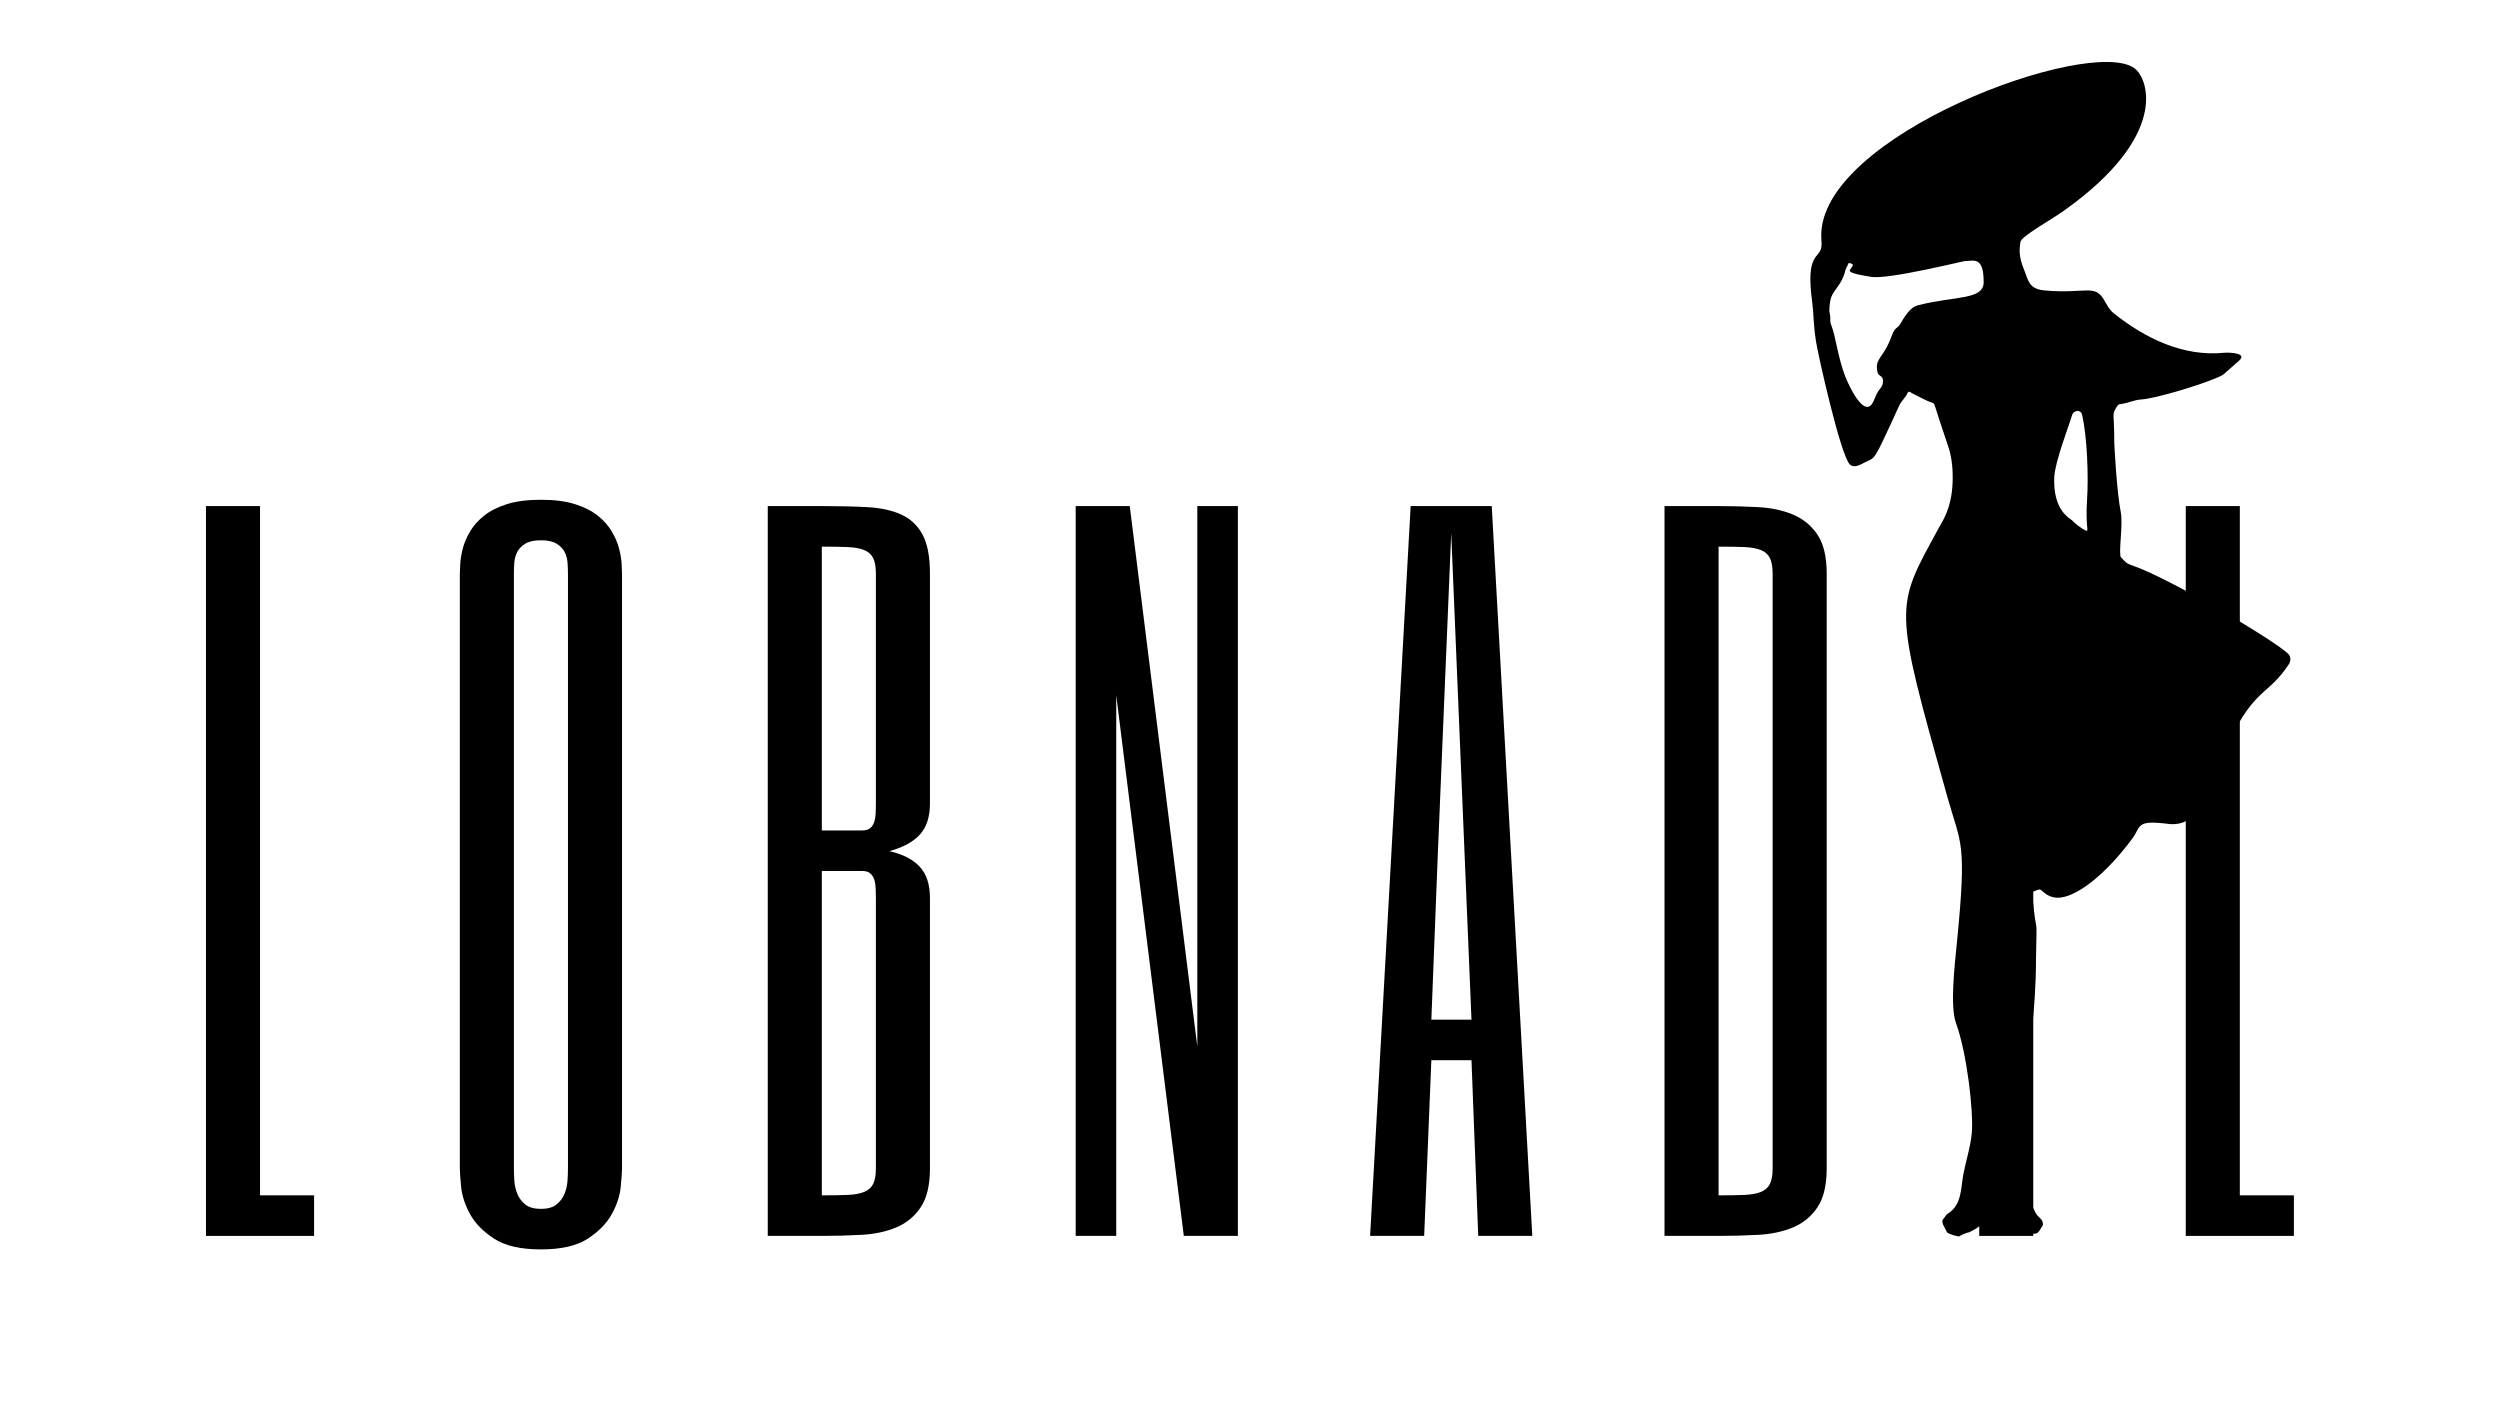
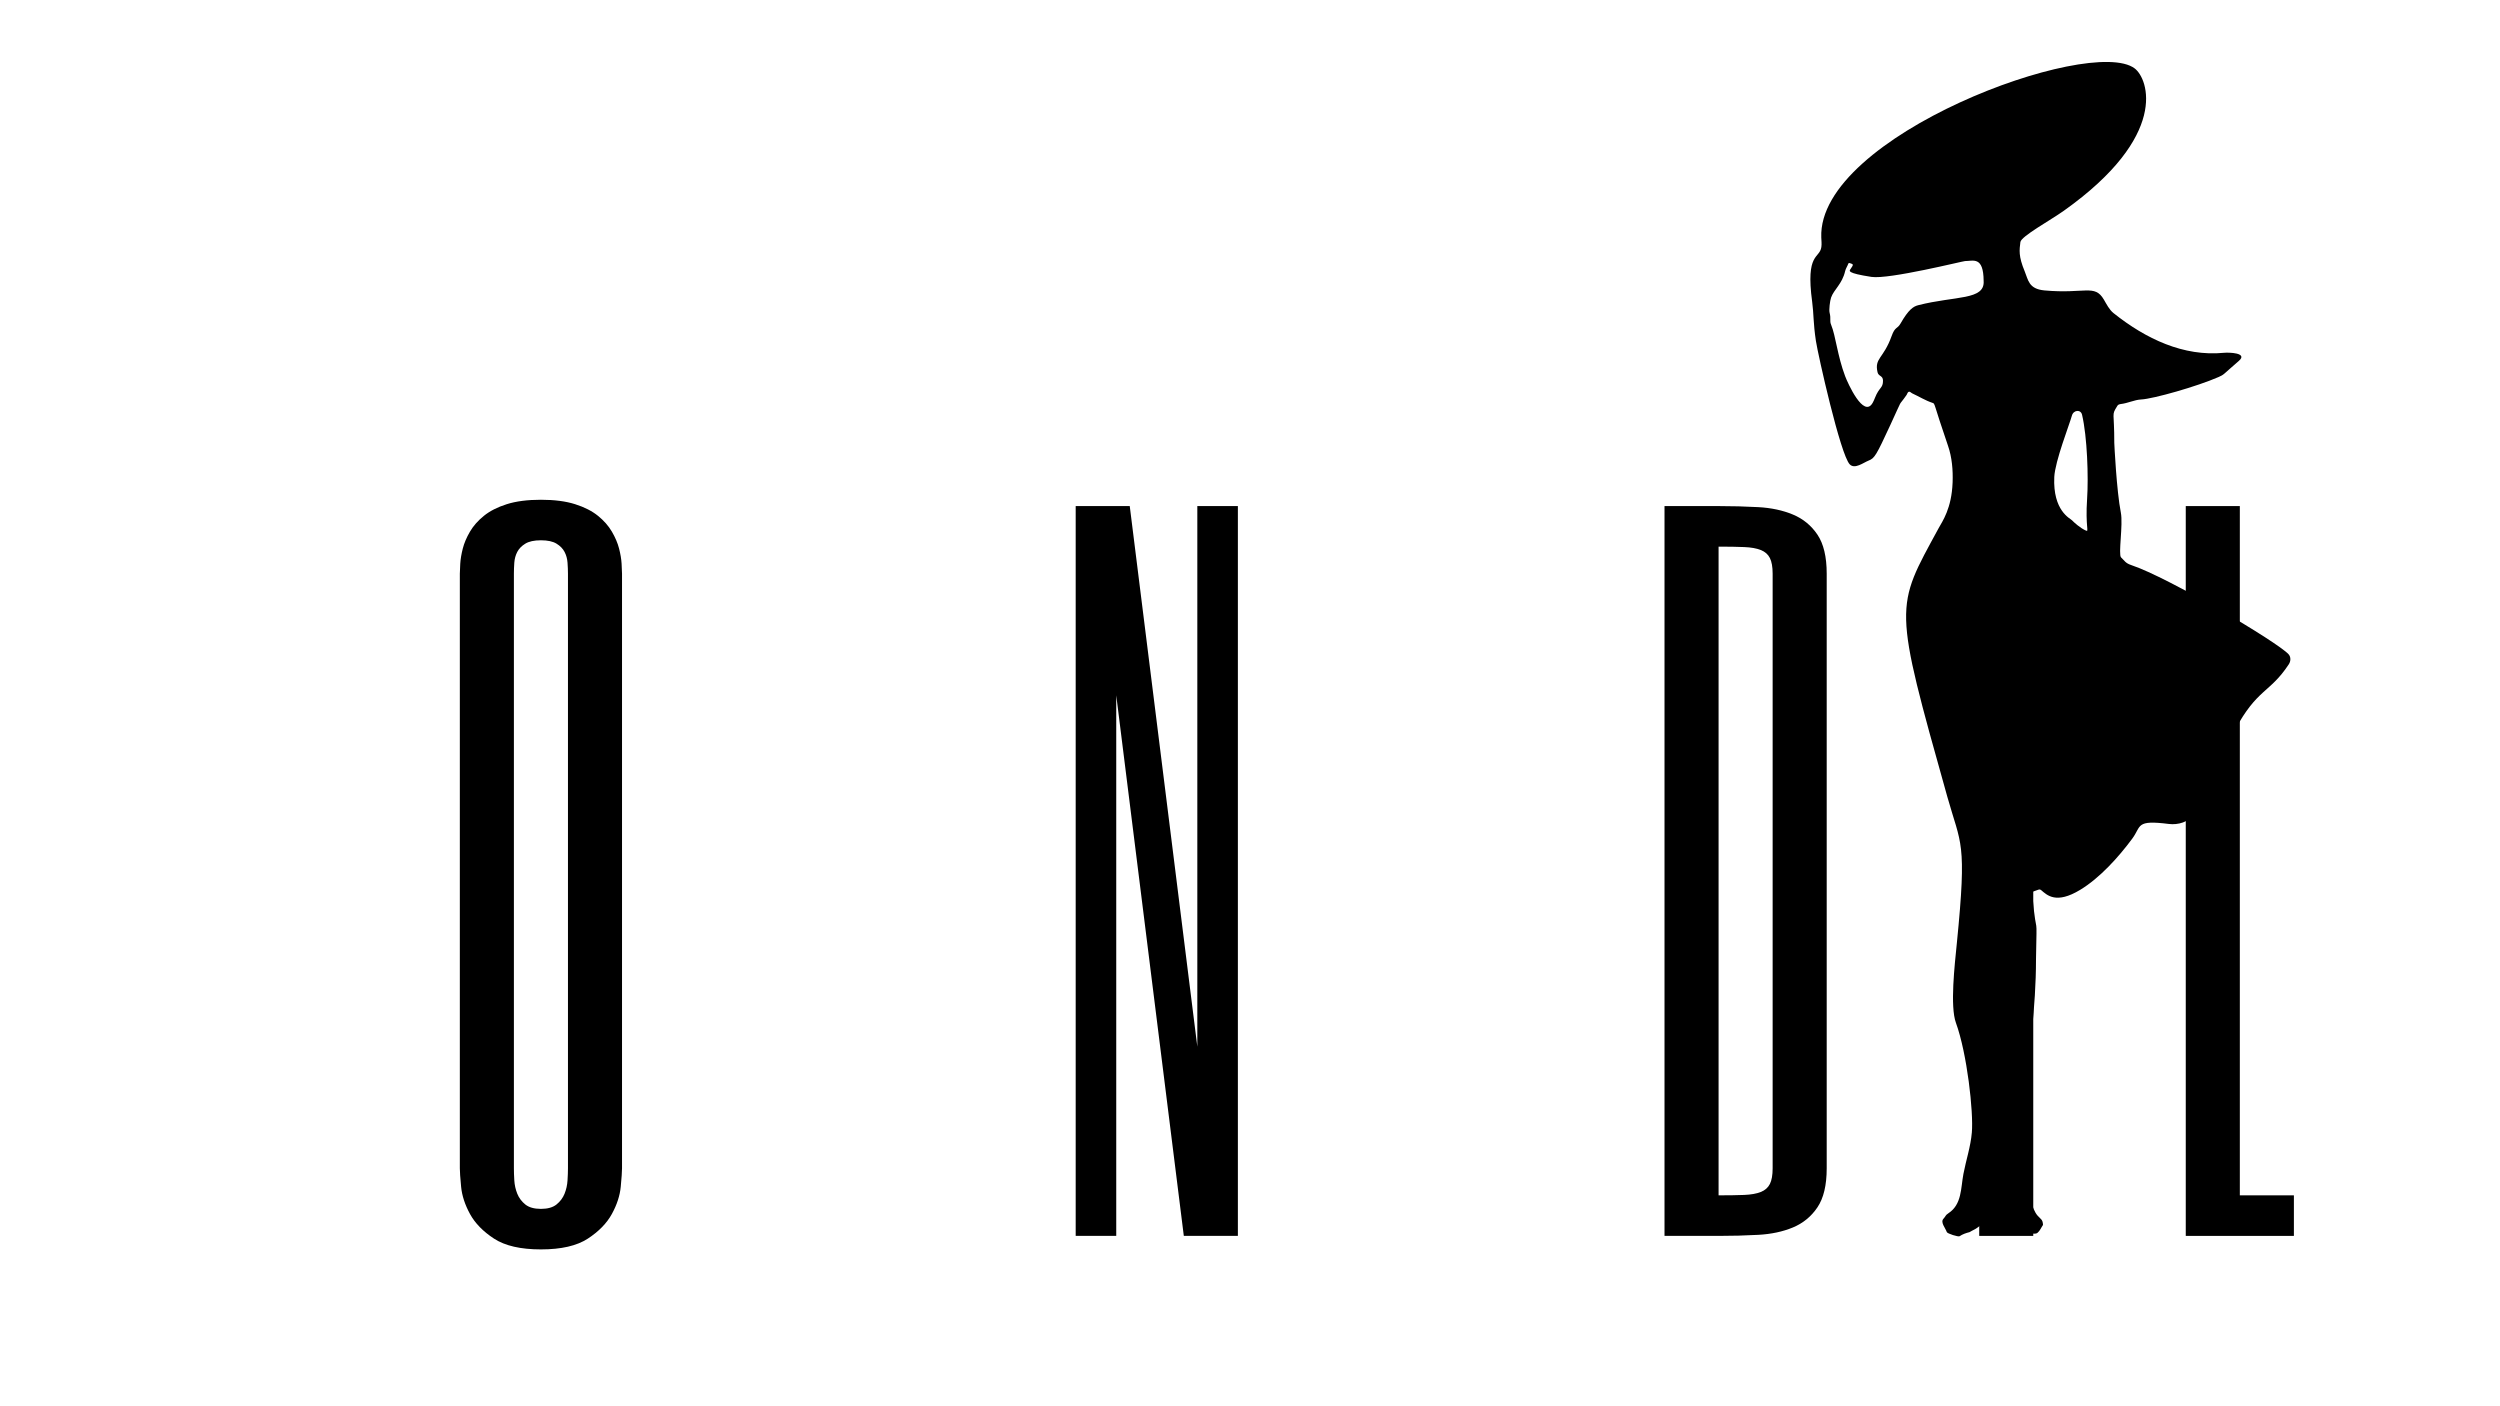
<svg xmlns="http://www.w3.org/2000/svg" width="1920" zoomAndPan="magnify" viewBox="0 0 1440 810" height="1080" preserveAspectRatio="xMidYMid meet" version="1.0">
  <defs>
    <g />
    <clipPath id="246784387c">
      <path d="M 1042 35 L 1319.641 35 L 1319.641 712.586 L 1042 712.586 Z M 1042 35 " clip-rule="nonzero" />
    </clipPath>
  </defs>
  <g clip-path="url(#246784387c)">
    <path fill="#000000" d="M 1211.805 172.535 C 1213.398 175.25 1214.922 178.375 1217.391 180.348 C 1235.965 195.172 1257.738 205.504 1281.02 203.211 C 1283.547 202.961 1295.094 203.133 1289.57 207.887 C 1280.18 215.973 1281.27 215.688 1277.91 217.164 C 1265.75 222.508 1240.41 229.742 1233.293 230.098 C 1229.328 230.301 1225.926 232.215 1221.309 232.77 C 1219.949 232.934 1219.645 233.688 1219.359 234.152 C 1216.121 239.434 1217.863 236.793 1217.828 255.078 C 1217.824 255.504 1219.129 282.719 1221.605 295.258 C 1222.98 302.203 1220.027 319.473 1221.734 321.066 C 1223.77 322.965 1224.188 324.352 1227.559 325.473 C 1249.277 332.699 1311.934 369.926 1318.199 376.84 C 1319.641 378.434 1319.531 380.836 1318.34 382.645 C 1307.348 399.363 1300.203 396.422 1287.27 420.562 C 1278.734 436.488 1269.707 437.242 1269.73 447.305 C 1269.746 454.723 1269.008 453.047 1267.793 456.379 C 1266.266 460.559 1264.207 464.516 1262.859 468.766 C 1261.324 473.598 1254.285 475.238 1249.305 474.605 C 1229.977 472.152 1233.559 475.793 1228.184 483.051 C 1220.316 493.684 1209.523 505.676 1198.215 512.531 C 1184.293 520.965 1179.133 515.621 1175.73 512.738 C 1174.965 512.09 1174.426 512.316 1173.371 512.73 C 1170 514.055 1170.434 513.043 1170.781 516.809 C 1173.234 543.5 1173.297 521.98 1172.734 552.812 C 1172.734 608.227 1156.789 658.211 1169.895 692.488 C 1170.863 695.023 1171.879 698.242 1173.707 700.277 C 1175.586 702.375 1176.625 702.395 1176.773 705.562 C 1175.719 707.074 1175.031 708.918 1173.629 710.082 C 1171.645 711.738 1165.949 709.16 1164.355 707.957 C 1161.449 705.762 1159.016 706.398 1156.832 705.145 C 1146.672 699.312 1139.594 707.125 1137.719 707.949 C 1136.91 708.301 1134.457 709.711 1134.457 709.711 C 1132.426 710.227 1130.461 710.883 1128.707 712.07 C 1127.988 712.555 1121.68 710.586 1121.367 709.676 C 1120.539 707.293 1117.535 704.043 1119.422 702.004 C 1120.938 700.367 1120.352 700.102 1122.336 698.797 C 1130.086 693.699 1129.375 684.328 1130.938 676.137 C 1132.461 668.145 1135.082 660.512 1135.785 652.309 C 1136.797 640.52 1133.051 606.828 1126.617 589.164 C 1123.156 579.664 1125.879 555.938 1127.172 542.984 C 1133.035 484.129 1129.484 486.805 1121.664 458.961 C 1090.285 347.285 1091.473 350.637 1116.605 304.312 C 1118.805 300.266 1124.148 292.996 1124.703 277.852 C 1124.965 270.797 1124.355 263.457 1122.078 256.844 C 1113.379 231.555 1114.762 232.59 1113.066 232.031 C 1108.98 230.684 1105.344 228.375 1101.461 226.59 C 1100.77 226.273 1100.188 225.395 1099.402 225.684 C 1098.738 225.922 1098.625 226.867 1098.207 227.465 C 1092.594 235.496 1096.801 227.578 1088.914 244.613 C 1080.656 262.461 1079.781 263.93 1076.293 265.309 C 1073.324 266.477 1068.371 270.43 1065.469 267.484 C 1060.094 262.031 1047.125 204.113 1045.961 196.383 C 1044.363 185.77 1044.754 180.844 1043.809 173.848 C 1039.949 145.328 1048.113 149.191 1049.105 142.289 C 1049.363 140.48 1049.129 138.641 1049.059 136.812 C 1046.805 78.277 1204.168 20.32 1229.547 39.391 C 1237.488 45.355 1249.539 78.242 1188.699 121.441 C 1180.953 126.941 1164.156 136.121 1163.746 139.43 C 1163.188 143.957 1162.539 147.473 1166.254 156.371 C 1168.27 161.191 1168.438 166.441 1177.586 167.281 C 1200.855 169.41 1206.492 163.484 1211.801 172.531 Z M 1142.574 161.801 C 1142.496 147.32 1136.387 150.414 1131.879 150.371 C 1130.754 150.359 1087.965 161.047 1077.934 159.492 C 1063.441 157.242 1065.176 156.039 1066.008 154.828 C 1067.703 152.355 1067.68 152.23 1065.527 151.562 C 1065.055 151.414 1064.738 151.52 1064.582 151.961 C 1064.082 153.395 1063.148 154.648 1062.805 156.152 C 1061.109 163.57 1056.367 166.703 1054.711 171.379 C 1054.047 173.254 1053.43 178.434 1053.832 180.043 C 1054.812 183.926 1053.68 184.559 1054.77 187.195 C 1057.355 193.453 1058.371 204.965 1062.789 216.668 C 1064.215 220.449 1073.48 241.359 1078.699 231.957 C 1079.195 231.066 1079.59 230.137 1079.957 229.195 C 1082.445 222.84 1084.598 223.734 1084.609 219.305 C 1084.617 216.219 1082.031 216.91 1081.465 214.43 C 1079.574 206.18 1084.855 206.703 1089.547 193.637 C 1091.594 187.93 1092.785 189.719 1094.727 186.316 C 1099.363 178.195 1102.16 176.492 1104.883 175.797 C 1126.281 170.316 1143.367 173.023 1142.574 161.801 Z M 1199.262 238.883 C 1198.516 235.703 1194.312 236.07 1193.398 239.449 C 1192.102 244.238 1183.68 265.684 1183.266 274.762 C 1182.367 294.273 1192.488 298.625 1193.477 299.691 C 1194.504 300.793 1198.301 304.277 1201.582 305.648 C 1203.426 306.418 1201.09 303.605 1202.176 287.27 C 1203.008 274.75 1202.258 251.633 1199.262 238.887 Z M 1199.262 238.883 " fill-opacity="1" fill-rule="nonzero" />
  </g>
  <g fill="#000000" fill-opacity="1">
    <g transform="translate(103.073, 711.877)">
      <g>
-         <path d="M 46.703 -420.375 L 46.703 -23.359 L 77.844 -23.359 L 77.844 0 L 15.562 0 L 15.562 -420.375 Z M 46.703 -420.375 " />
-       </g>
+         </g>
    </g>
  </g>
  <g fill="#000000" fill-opacity="1">
    <g transform="translate(249.301, 711.877)">
      <g>
        <path d="M 108.984 -38.922 C 108.984 -36.973 108.738 -33.441 108.25 -28.328 C 107.77 -23.223 106.066 -17.992 103.141 -12.641 C 100.223 -7.297 95.602 -2.555 89.281 1.578 C 82.957 5.711 73.957 7.781 62.281 7.781 C 50.602 7.781 41.598 5.711 35.266 1.578 C 28.941 -2.555 24.32 -7.297 21.406 -12.641 C 18.488 -17.992 16.785 -23.223 16.297 -28.328 C 15.805 -33.441 15.562 -36.973 15.562 -38.922 L 15.562 -381.453 C 15.562 -382.742 15.645 -384.688 15.812 -387.281 C 15.977 -389.875 16.461 -392.754 17.266 -395.922 C 18.078 -399.086 19.457 -402.332 21.406 -405.656 C 23.352 -408.977 26.031 -412.016 29.438 -414.766 C 32.844 -417.523 37.219 -419.754 42.562 -421.453 C 47.914 -423.16 54.488 -424.016 62.281 -424.016 C 70.062 -424.016 76.629 -423.16 81.984 -421.453 C 87.336 -419.754 91.719 -417.523 95.125 -414.766 C 98.531 -412.016 101.203 -408.977 103.141 -405.656 C 105.086 -402.332 106.469 -399.086 107.281 -395.922 C 108.094 -392.754 108.578 -389.875 108.734 -387.281 C 108.898 -384.688 108.984 -382.742 108.984 -381.453 Z M 46.703 -38.922 C 46.703 -36.973 46.781 -34.66 46.938 -31.984 C 47.102 -29.305 47.672 -26.75 48.641 -24.312 C 49.617 -21.883 51.16 -19.816 53.266 -18.109 C 55.379 -16.41 58.383 -15.562 62.281 -15.562 C 66.164 -15.562 69.16 -16.41 71.266 -18.109 C 73.379 -19.816 74.922 -21.883 75.891 -24.312 C 76.867 -26.75 77.438 -29.305 77.594 -31.984 C 77.758 -34.66 77.844 -36.973 77.844 -38.922 L 77.844 -381.453 C 77.844 -383.398 77.758 -385.504 77.594 -387.766 C 77.438 -390.035 76.867 -392.102 75.891 -393.969 C 74.922 -395.844 73.379 -397.426 71.266 -398.719 C 69.16 -400.02 66.164 -400.672 62.281 -400.672 C 58.383 -400.672 55.379 -400.02 53.266 -398.719 C 51.16 -397.426 49.617 -395.844 48.641 -393.969 C 47.672 -392.102 47.102 -390.035 46.938 -387.766 C 46.781 -385.504 46.703 -383.398 46.703 -381.453 Z M 46.703 -38.922 " />
      </g>
    </g>
  </g>
  <g fill="#000000" fill-opacity="1">
    <g transform="translate(426.667, 711.877)">
      <g>
-         <path d="M 108.984 -38.922 C 108.984 -29.191 107.195 -21.691 103.625 -16.422 C 100.062 -11.148 95.359 -7.297 89.516 -4.859 C 83.68 -2.43 77.035 -1.016 69.578 -0.609 C 62.117 -0.203 54.492 0 46.703 0 L 15.562 0 L 15.562 -420.375 L 46.703 -420.375 C 56.43 -420.375 65.148 -420.172 72.859 -419.766 C 80.566 -419.359 87.094 -417.938 92.438 -415.5 C 97.789 -413.07 101.883 -409.223 104.719 -403.953 C 107.562 -398.68 108.984 -391.18 108.984 -381.453 L 108.984 -249.109 C 108.984 -241.328 107.035 -235.328 103.141 -231.109 C 99.254 -226.891 93.414 -223.727 85.625 -221.625 C 93.414 -219.832 99.254 -216.828 103.141 -212.609 C 107.035 -208.398 108.984 -202.398 108.984 -194.609 Z M 46.703 -233.547 L 70.062 -233.547 C 72.008 -233.547 73.508 -233.988 74.562 -234.875 C 75.613 -235.77 76.383 -236.945 76.875 -238.406 C 77.363 -239.863 77.645 -241.523 77.719 -243.391 C 77.801 -245.254 77.844 -247.16 77.844 -249.109 L 77.844 -381.453 C 77.844 -385.336 77.316 -388.332 76.266 -390.438 C 75.211 -392.551 73.469 -394.094 71.031 -395.062 C 68.602 -396.039 65.398 -396.609 61.422 -396.766 C 57.453 -396.93 52.547 -397.016 46.703 -397.016 Z M 77.844 -194.609 C 77.844 -196.555 77.801 -198.461 77.719 -200.328 C 77.645 -202.191 77.363 -203.852 76.875 -205.312 C 76.383 -206.781 75.613 -207.957 74.562 -208.844 C 73.508 -209.738 72.008 -210.188 70.062 -210.188 L 46.703 -210.188 L 46.703 -23.359 C 52.547 -23.359 57.453 -23.438 61.422 -23.594 C 65.398 -23.758 68.602 -24.328 71.031 -25.297 C 73.469 -26.273 75.211 -27.816 76.266 -29.922 C 77.316 -32.023 77.844 -35.023 77.844 -38.922 Z M 77.844 -194.609 " />
-       </g>
+         </g>
    </g>
  </g>
  <g fill="#000000" fill-opacity="1">
    <g transform="translate(604.033, 711.877)">
      <g>
        <path d="M 108.984 0 L 77.844 0 L 38.922 -311.391 L 38.922 0 L 15.562 0 L 15.562 -420.375 L 46.703 -420.375 L 85.625 -108.984 L 85.625 -420.375 L 108.984 -420.375 Z M 108.984 0 " />
      </g>
    </g>
  </g>
  <g fill="#000000" fill-opacity="1">
    <g transform="translate(781.399, 711.877)">
      <g>
-         <path d="M 101.203 0 L 70.062 0 L 66.172 -101.203 L 43.062 -101.203 L 38.922 0 L 7.781 0 L 31.141 -420.375 L 77.844 -420.375 Z M 62.281 -217.969 L 54.5 -404.797 L 46.703 -217.969 L 43.062 -124.562 L 66.172 -124.562 Z M 62.281 -217.969 " />
-       </g>
+         </g>
    </g>
  </g>
  <g fill="#000000" fill-opacity="1">
    <g transform="translate(943.197, 711.877)">
      <g>
        <path d="M 77.844 -381.453 C 77.844 -385.336 77.316 -388.332 76.266 -390.438 C 75.211 -392.551 73.469 -394.094 71.031 -395.062 C 68.602 -396.039 65.398 -396.609 61.422 -396.766 C 57.453 -396.93 52.547 -397.016 46.703 -397.016 L 46.703 -23.359 C 52.547 -23.359 57.453 -23.438 61.422 -23.594 C 65.398 -23.758 68.602 -24.328 71.031 -25.297 C 73.469 -26.273 75.211 -27.816 76.266 -29.922 C 77.316 -32.023 77.844 -35.023 77.844 -38.922 Z M 108.984 -38.922 C 108.984 -29.191 107.195 -21.691 103.625 -16.422 C 100.062 -11.148 95.359 -7.297 89.516 -4.859 C 83.68 -2.43 77.035 -1.016 69.578 -0.609 C 62.117 -0.203 54.492 0 46.703 0 L 15.562 0 L 15.562 -420.375 L 46.703 -420.375 C 54.492 -420.375 62.117 -420.172 69.578 -419.766 C 77.035 -419.359 83.68 -417.938 89.516 -415.5 C 95.359 -413.07 100.062 -409.223 103.625 -403.953 C 107.195 -398.68 108.984 -391.18 108.984 -381.453 Z M 108.984 -38.922 " />
      </g>
    </g>
  </g>
  <g fill="#000000" fill-opacity="1">
    <g transform="translate(1120.563, 711.877)">
      <g>
        <path d="M 50.594 -420.375 L 50.594 0 L 19.469 0 L 19.469 -420.375 Z M 50.594 -420.375 " />
      </g>
    </g>
  </g>
  <g fill="#000000" fill-opacity="1">
    <g transform="translate(1243.437, 711.877)">
      <g>
        <path d="M 46.703 -420.375 L 46.703 -23.359 L 77.844 -23.359 L 77.844 0 L 15.562 0 L 15.562 -420.375 Z M 46.703 -420.375 " />
      </g>
    </g>
  </g>
</svg>